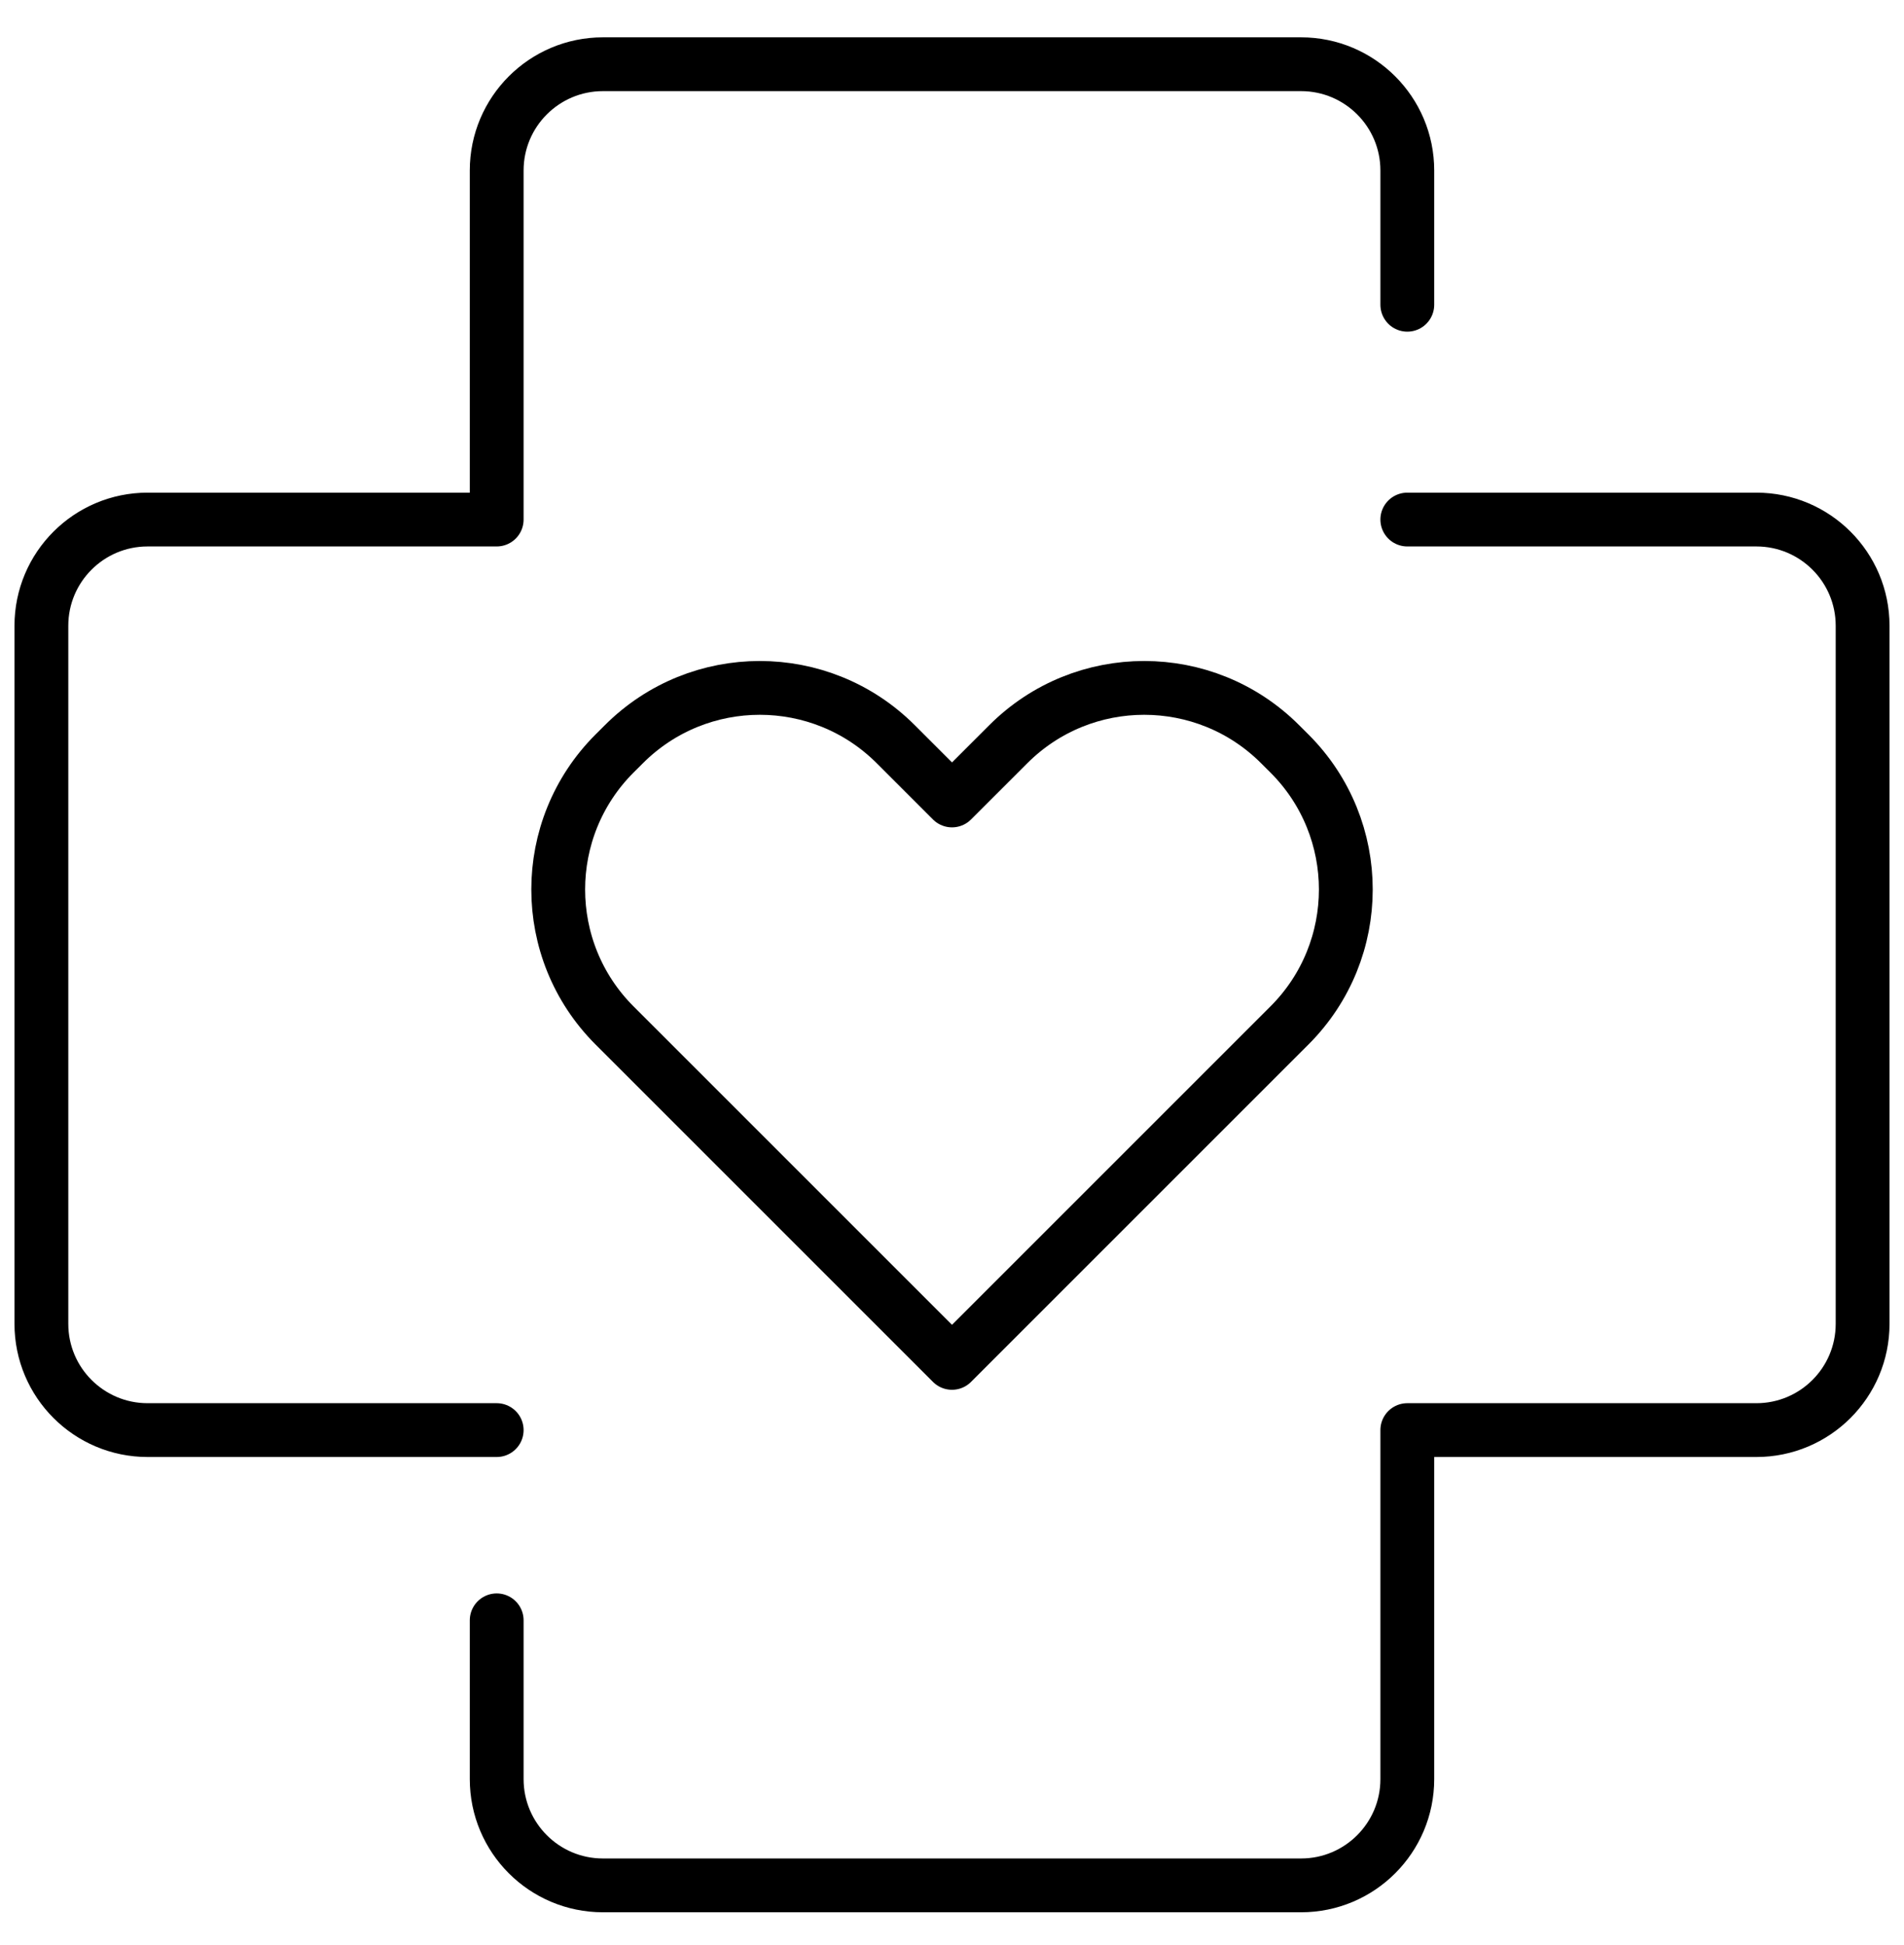
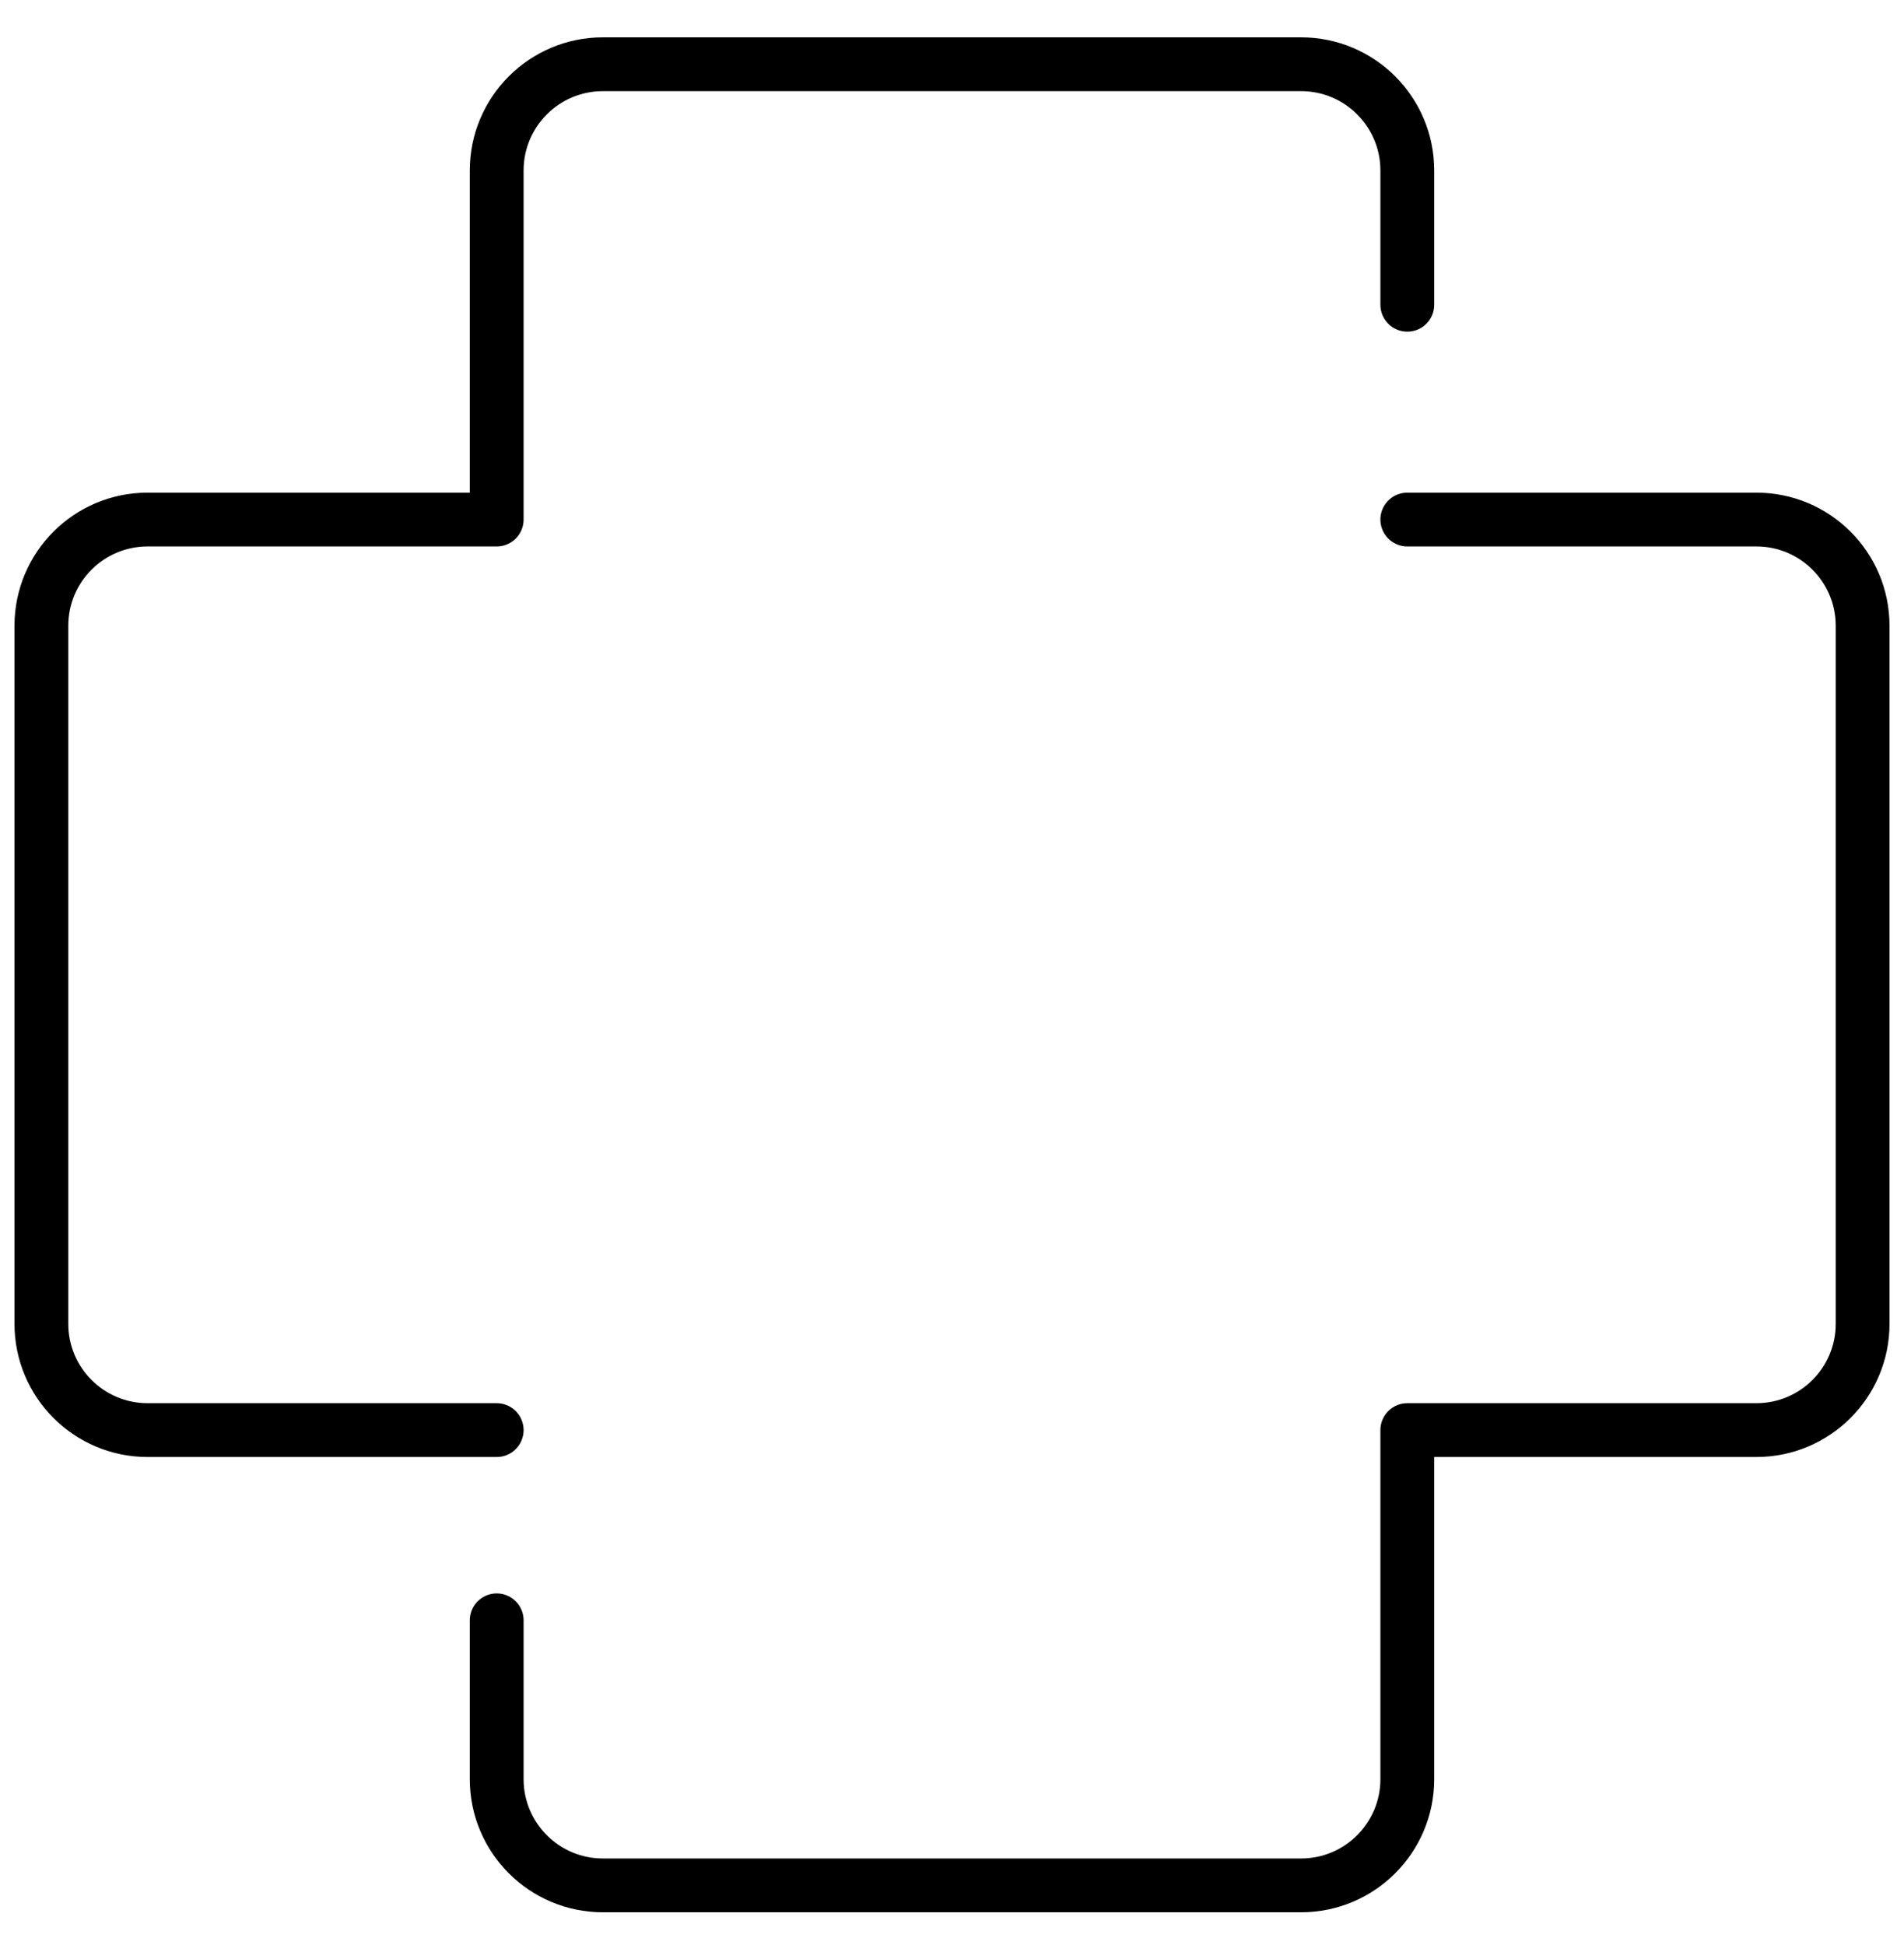
<svg xmlns="http://www.w3.org/2000/svg" width="46" height="47" viewBox="0 0 46 47" fill="none">
-   <path d="M14.846 18.207C13.033 20.021 13.033 22.961 14.846 24.775L23 32.929L31.154 24.775C32.968 22.961 32.968 20.021 31.154 18.207L30.927 17.981C29.114 16.167 26.173 16.167 24.36 17.981L23 19.34L21.641 17.981C19.827 16.167 16.886 16.167 15.073 17.981L14.846 18.207Z" stroke="black" stroke-width="1.3" stroke-linecap="round" stroke-linejoin="round" />
  <path d="M12 34.553H3.567C2.149 34.553 1 33.403 1 31.986V15.119C1 13.702 2.149 12.553 3.567 12.553H12V4.119C12 2.702 13.149 1.552 14.567 1.552H31.433C32.851 1.552 34 2.702 34 4.119V7.363M34 12.553H42.433C43.851 12.553 45 13.702 45 15.119V31.986C45 33.403 43.851 34.553 42.433 34.553H34V42.986C34 44.403 32.851 45.553 31.433 45.553H23H14.567C13.149 45.553 12 44.403 12 42.986V39.149" stroke="black" stroke-width="1.3" stroke-linecap="round" stroke-linejoin="round" />
</svg>